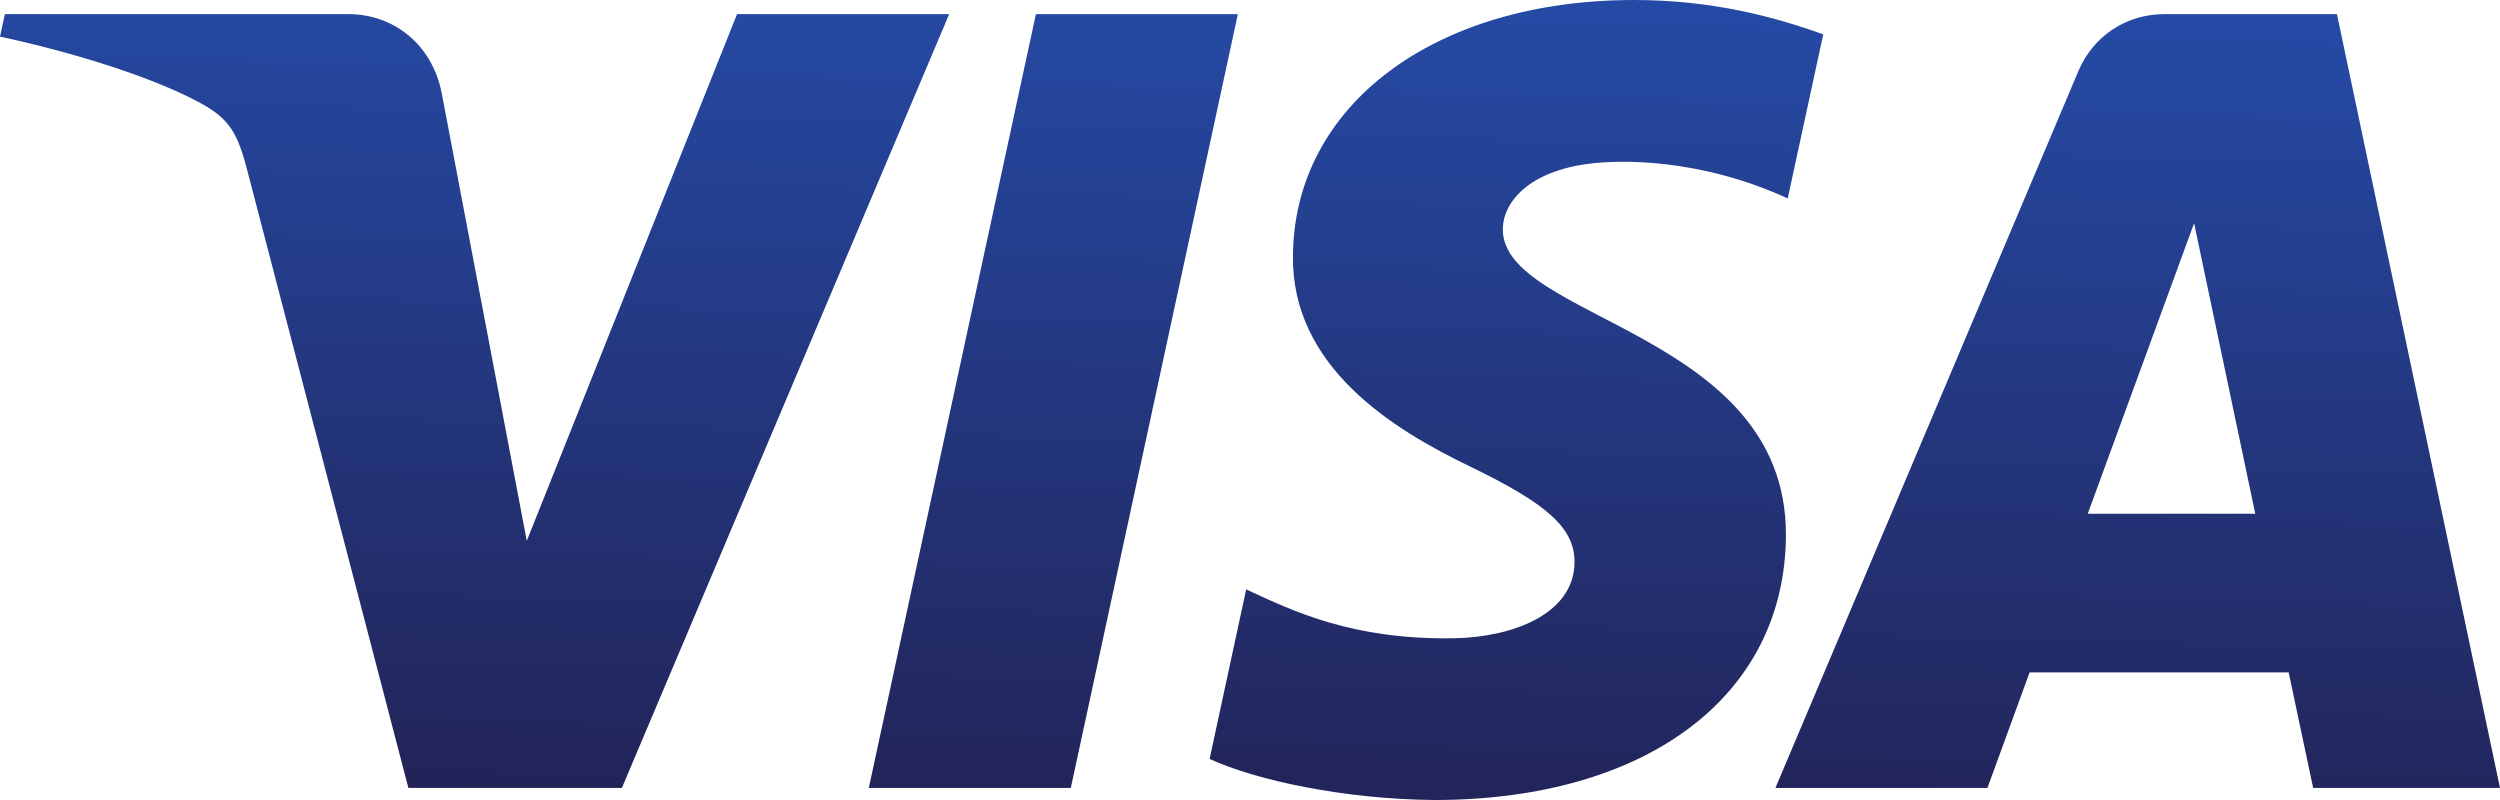
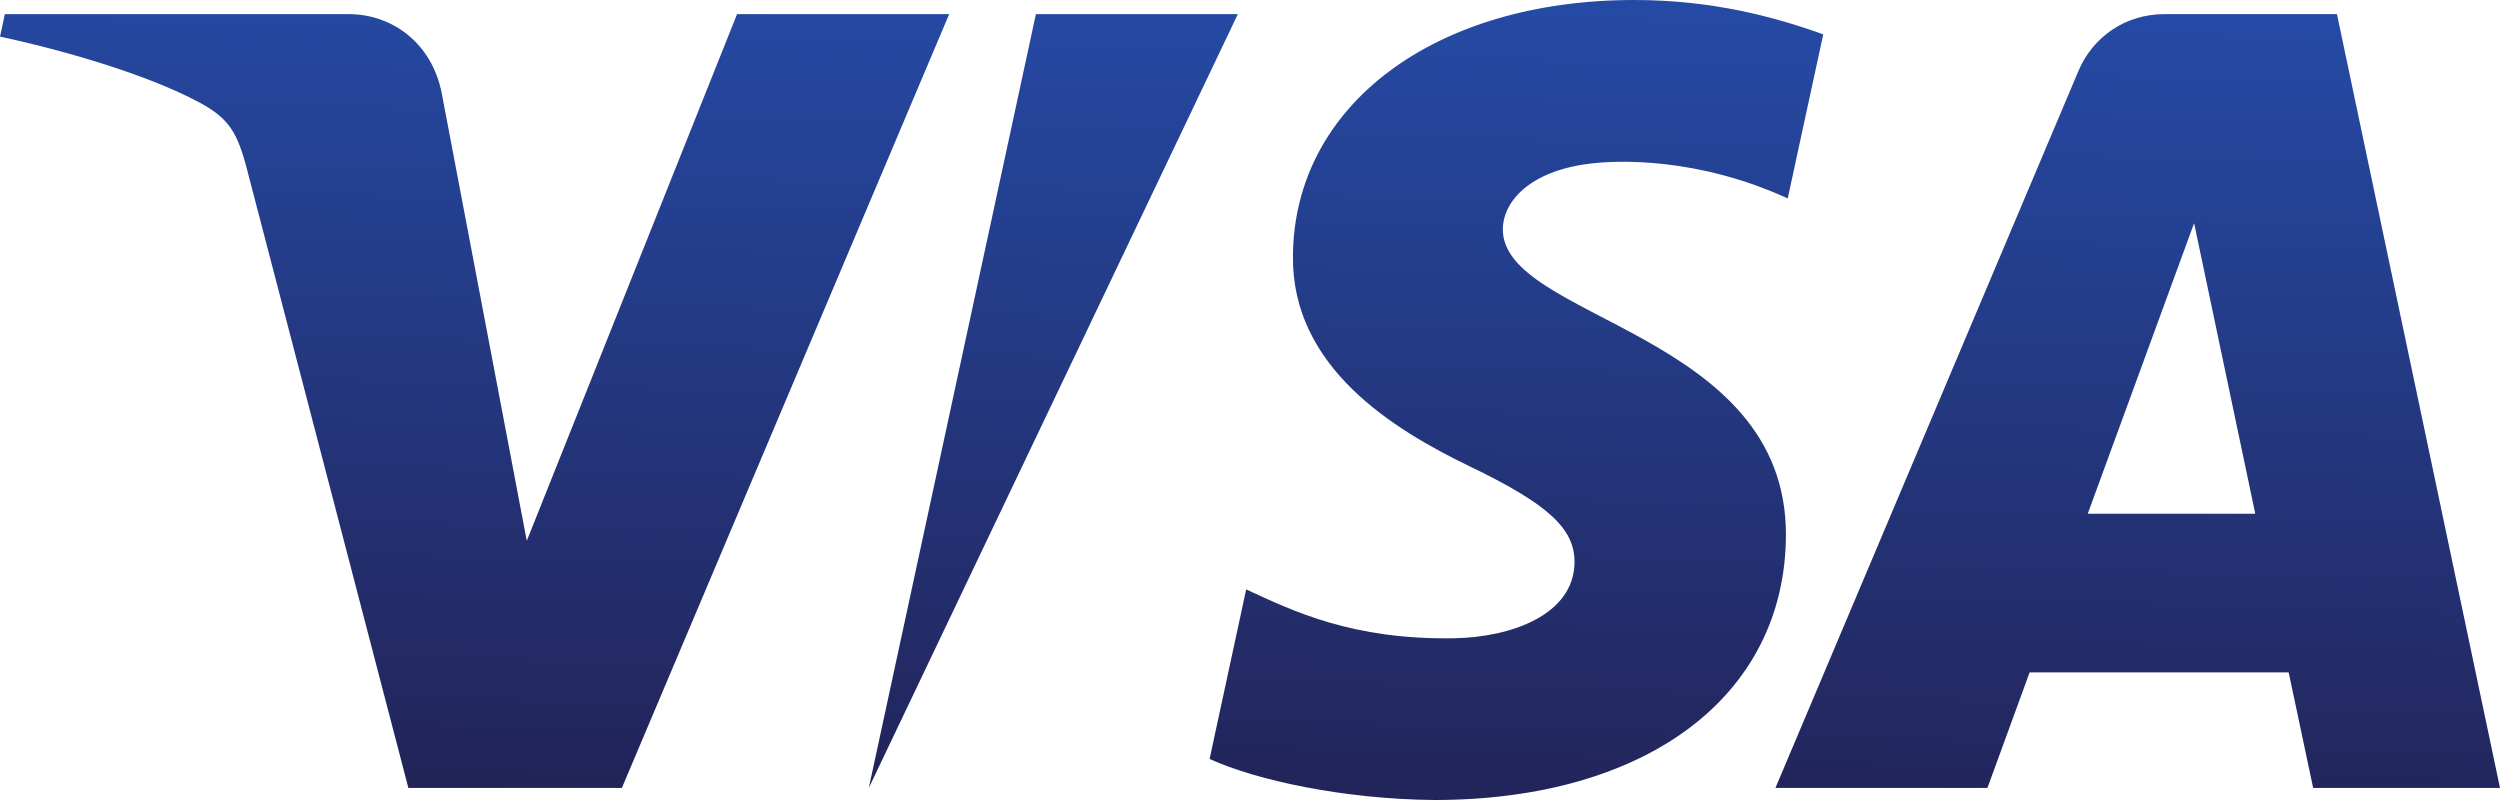
<svg xmlns="http://www.w3.org/2000/svg" width="100" height="32" viewBox="0 0 100 32" fill="none">
-   <path d="M51.718 10.23C51.66 14.688 55.727 17.175 58.789 18.654C61.936 20.172 62.993 21.145 62.981 22.502C62.957 24.579 60.471 25.495 58.144 25.531C54.084 25.593 51.723 24.445 49.847 23.576L48.384 30.358C50.267 31.217 53.754 31.967 57.369 32C65.855 32 71.407 27.849 71.437 21.413C71.47 13.244 60.035 12.792 60.114 9.141C60.141 8.034 61.207 6.853 63.543 6.552C64.699 6.401 67.891 6.284 71.509 7.936L72.93 1.375C70.984 0.672 68.482 2.11339e-08 65.368 2.11339e-08C57.381 2.11339e-08 51.763 4.208 51.718 10.23M86.577 0.565C85.028 0.565 83.722 1.461 83.139 2.835L71.017 31.518H79.497L81.184 26.897H91.547L92.526 31.518H100L93.478 0.565H86.577M87.764 8.927L90.211 20.55H83.509L87.764 8.927M41.436 0.566L34.752 31.518H42.832L49.514 0.565H41.436M29.482 0.565L21.071 21.633L17.668 3.72C17.269 1.72 15.693 0.565 13.942 0.565H0.193L0 1.464C2.823 2.071 6.03 3.05 7.973 4.097C9.162 4.737 9.501 5.297 9.891 6.817L16.335 31.518H24.875L37.967 0.565H29.482" fill="url(#paint0_linear_436_1306)" />
+   <path d="M51.718 10.23C51.66 14.688 55.727 17.175 58.789 18.654C61.936 20.172 62.993 21.145 62.981 22.502C62.957 24.579 60.471 25.495 58.144 25.531C54.084 25.593 51.723 24.445 49.847 23.576L48.384 30.358C50.267 31.217 53.754 31.967 57.369 32C65.855 32 71.407 27.849 71.437 21.413C71.47 13.244 60.035 12.792 60.114 9.141C60.141 8.034 61.207 6.853 63.543 6.552C64.699 6.401 67.891 6.284 71.509 7.936L72.93 1.375C70.984 0.672 68.482 2.11339e-08 65.368 2.11339e-08C57.381 2.11339e-08 51.763 4.208 51.718 10.23M86.577 0.565C85.028 0.565 83.722 1.461 83.139 2.835L71.017 31.518H79.497L81.184 26.897H91.547L92.526 31.518H100L93.478 0.565H86.577M87.764 8.927L90.211 20.55H83.509L87.764 8.927M41.436 0.566L34.752 31.518L49.514 0.565H41.436M29.482 0.565L21.071 21.633L17.668 3.72C17.269 1.72 15.693 0.565 13.942 0.565H0.193L0 1.464C2.823 2.071 6.03 3.05 7.973 4.097C9.162 4.737 9.501 5.297 9.891 6.817L16.335 31.518H24.875L37.967 0.565H29.482" fill="url(#paint0_linear_436_1306)" />
  <defs>
    <linearGradient id="paint0_linear_436_1306" x1="45.974" y1="32.642" x2="46.892" y2="-0.223" gradientUnits="userSpaceOnUse">
      <stop stop-color="#222357" />
      <stop offset="1" stop-color="#254AA5" />
    </linearGradient>
  </defs>
</svg>